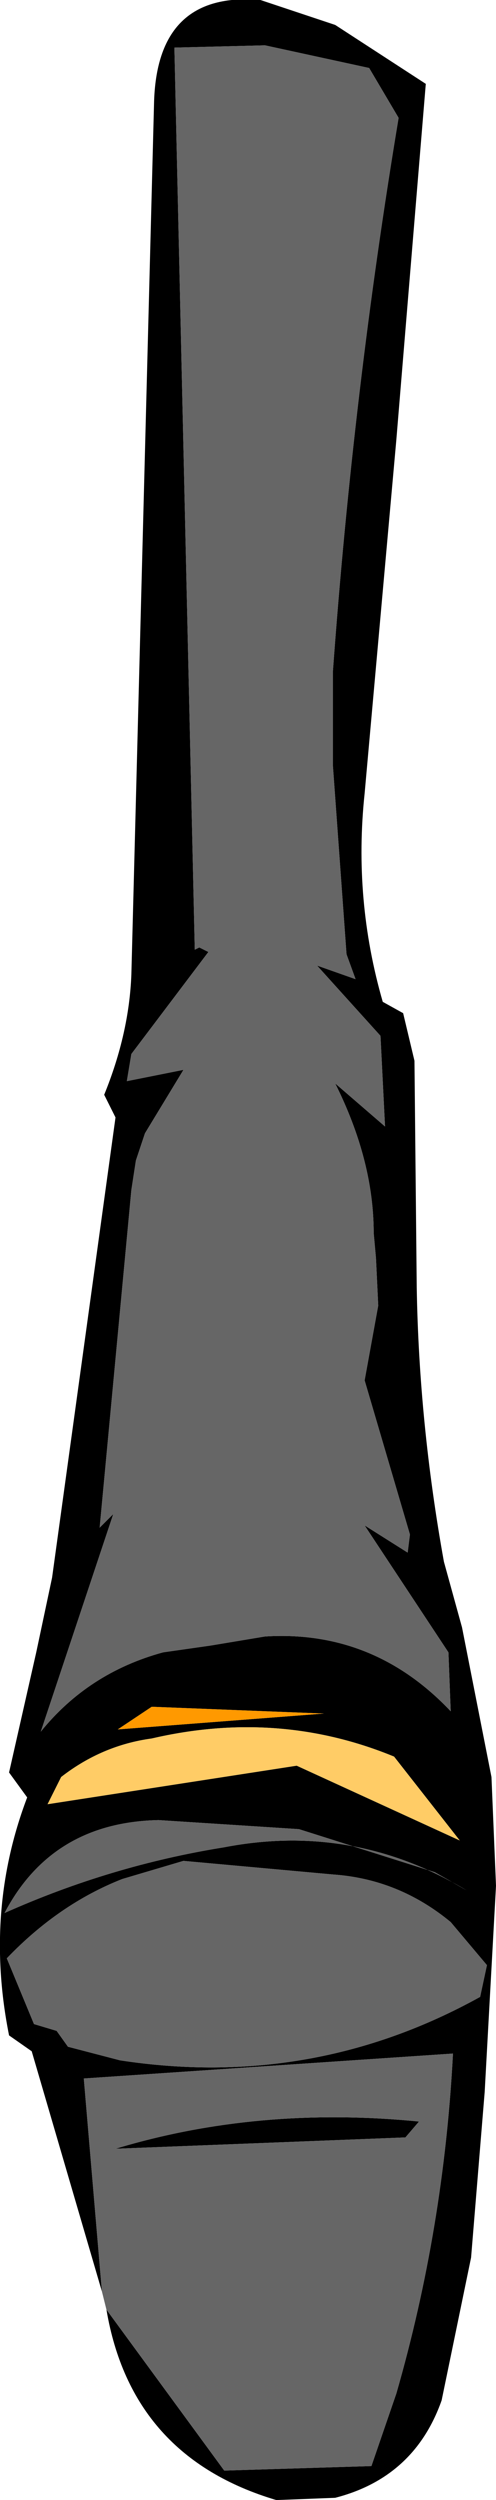
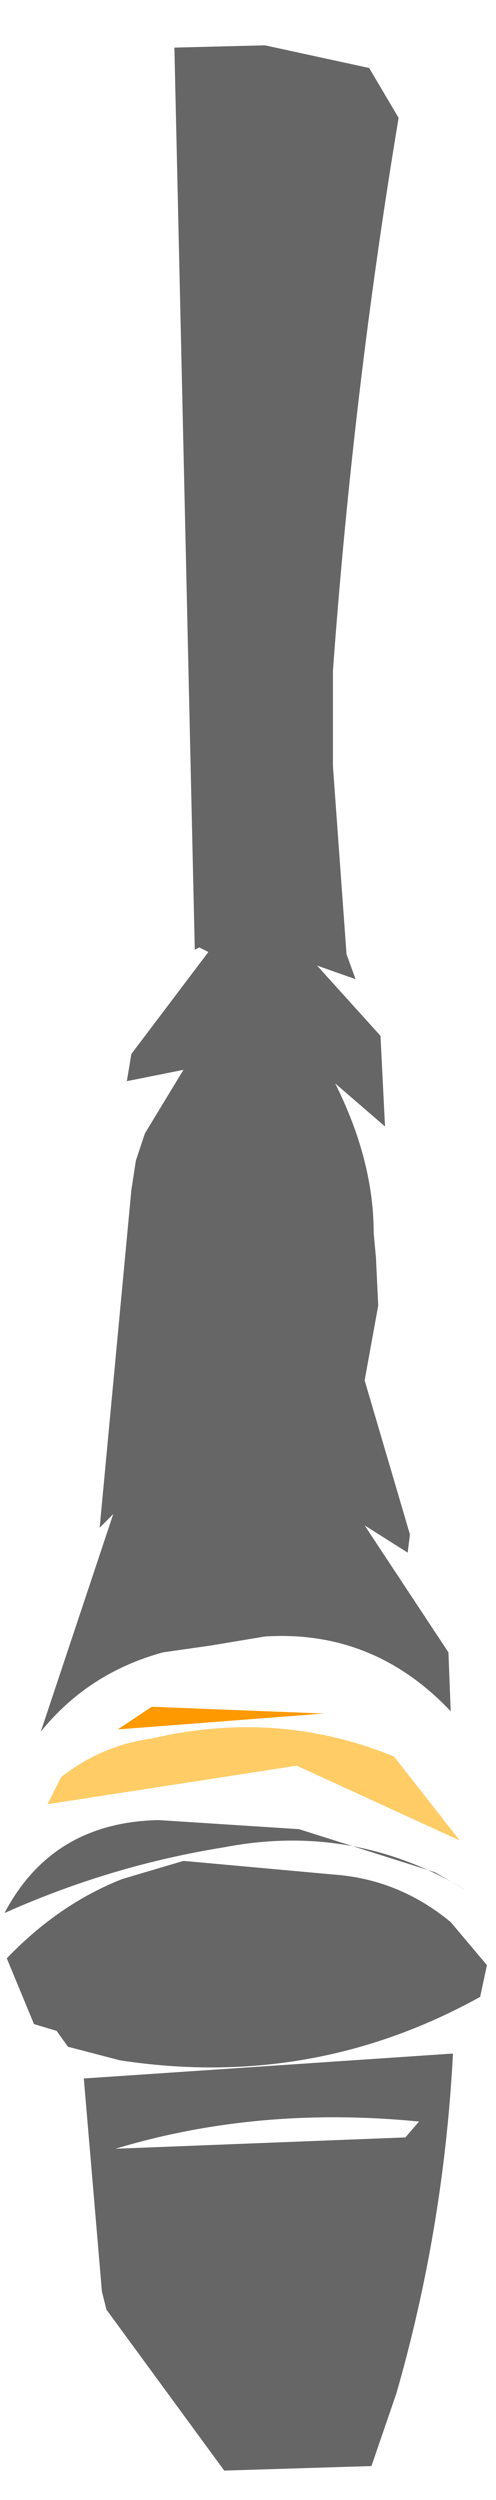
<svg xmlns="http://www.w3.org/2000/svg" height="55.15px" width="10.95px">
  <g transform="matrix(1.0, 0.0, 0.0, 1.0, 5.5, 27.55)">
-     <path d="M-3.25 23.0 L-4.8 17.7 -5.3 17.35 Q-5.85 14.6 -4.9 12.1 L-5.3 11.55 -4.7 8.9 -4.35 7.25 -2.95 -2.9 -3.2 -3.4 Q-2.65 -4.75 -2.6 -6.05 L-2.1 -25.25 Q-2.05 -27.75 0.25 -27.55 L1.9 -27.0 3.9 -25.7 3.25 -17.85 2.55 -10.05 Q2.3 -7.7 2.95 -5.45 L3.4 -5.2 3.65 -4.15 3.7 0.85 Q3.75 3.85 4.3 6.9 L4.7 8.35 5.35 11.65 5.45 14.05 5.2 18.6 4.9 22.25 4.25 25.4 Q3.65 27.1 1.9 27.55 L0.6 27.6 Q-2.6 26.65 -3.15 23.4 L-0.55 26.95 2.7 26.85 3.25 25.25 Q4.3 21.6 4.5 17.75 L-3.65 18.3 -3.25 23.0 M1.85 13.8 L-1.45 13.5 -2.8 13.9 Q-4.2 14.45 -5.35 15.65 L-4.75 17.1 -4.25 17.25 -4.0 17.6 -2.85 17.9 Q1.4 18.55 5.1 16.5 L5.25 15.8 4.45 14.85 Q3.3 13.9 1.85 13.8 M0.35 -26.55 L-1.65 -26.5 -1.2 -6.6 -1.1 -6.65 -0.9 -6.55 -2.6 -4.3 -2.7 -3.7 -1.45 -3.95 -2.3 -2.55 -2.5 -1.95 -2.6 -1.3 -3.3 6.15 -3.0 5.85 -4.6 10.65 Q-3.55 9.35 -1.9 8.9 L-0.85 8.75 0.35 8.55 Q2.75 8.4 4.45 10.2 L4.4 8.9 2.55 6.1 3.5 6.7 3.55 6.3 2.55 2.9 2.85 1.25 2.8 0.2 2.75 -0.35 Q2.75 -1.95 1.9 -3.65 L3.0 -2.7 2.9 -4.7 1.5 -6.25 2.35 -5.95 2.15 -6.5 1.85 -10.65 1.85 -12.75 Q2.3 -18.95 3.3 -24.95 L2.65 -26.05 0.35 -26.55 M4.65 13.05 L3.2 11.2 Q0.65 10.15 -2.15 10.8 -3.25 10.95 -4.15 11.65 L-4.45 12.25 1.05 11.4 4.65 13.05 M4.8 14.15 L4.1 13.75 1.1 12.8 -2.0 12.6 Q-4.35 12.65 -5.4 14.65 -3.05 13.6 -0.55 13.2 2.3 12.65 4.8 14.15 M-2.15 10.1 L-2.9 10.6 1.65 10.25 -2.15 10.1 M3.75 19.25 L3.45 19.6 -2.95 19.85 Q0.2 18.9 3.75 19.25" fill="#000000" fill-rule="evenodd" stroke="none" />
    <path d="M-3.25 23.0 L-3.65 18.3 4.5 17.75 Q4.3 21.6 3.25 25.25 L2.7 26.85 -0.55 26.95 -3.15 23.4 -3.25 23.0 M0.35 -26.55 L2.65 -26.05 3.3 -24.95 Q2.3 -18.95 1.85 -12.75 L1.85 -10.65 2.15 -6.5 2.35 -5.95 1.5 -6.25 2.9 -4.7 3.0 -2.7 1.9 -3.65 Q2.75 -1.95 2.75 -0.35 L2.8 0.2 2.85 1.25 2.55 2.9 3.55 6.3 3.5 6.7 2.55 6.1 4.4 8.9 4.45 10.2 Q2.75 8.4 0.35 8.55 L-0.85 8.75 -1.9 8.9 Q-3.55 9.35 -4.6 10.65 L-3.0 5.85 -3.3 6.15 -2.6 -1.3 -2.5 -1.95 -2.3 -2.55 -1.45 -3.95 -2.7 -3.7 -2.6 -4.3 -0.9 -6.55 -1.1 -6.65 -1.2 -6.6 -1.65 -26.5 0.35 -26.55 M1.85 13.8 Q3.3 13.9 4.45 14.85 L5.25 15.8 5.1 16.5 Q1.4 18.55 -2.85 17.9 L-4.0 17.6 -4.25 17.25 -4.75 17.1 -5.35 15.65 Q-4.2 14.45 -2.8 13.9 L-1.45 13.5 1.85 13.8 M4.8 14.15 Q2.3 12.65 -0.55 13.2 -3.05 13.6 -5.4 14.65 -4.35 12.65 -2.0 12.6 L1.1 12.8 4.1 13.75 4.8 14.15 M3.75 19.25 Q0.2 18.9 -2.95 19.85 L3.45 19.6 3.75 19.25" fill="#666666" fill-rule="evenodd" stroke="none" />
    <path d="M4.65 13.05 L1.05 11.4 -4.45 12.25 -4.15 11.65 Q-3.25 10.95 -2.15 10.8 0.65 10.15 3.2 11.2 L4.65 13.05" fill="#ffcc66" fill-rule="evenodd" stroke="none" />
    <path d="M-2.15 10.1 L1.65 10.25 -2.9 10.6 -2.15 10.1" fill="#ff9900" fill-rule="evenodd" stroke="none" />
  </g>
</svg>